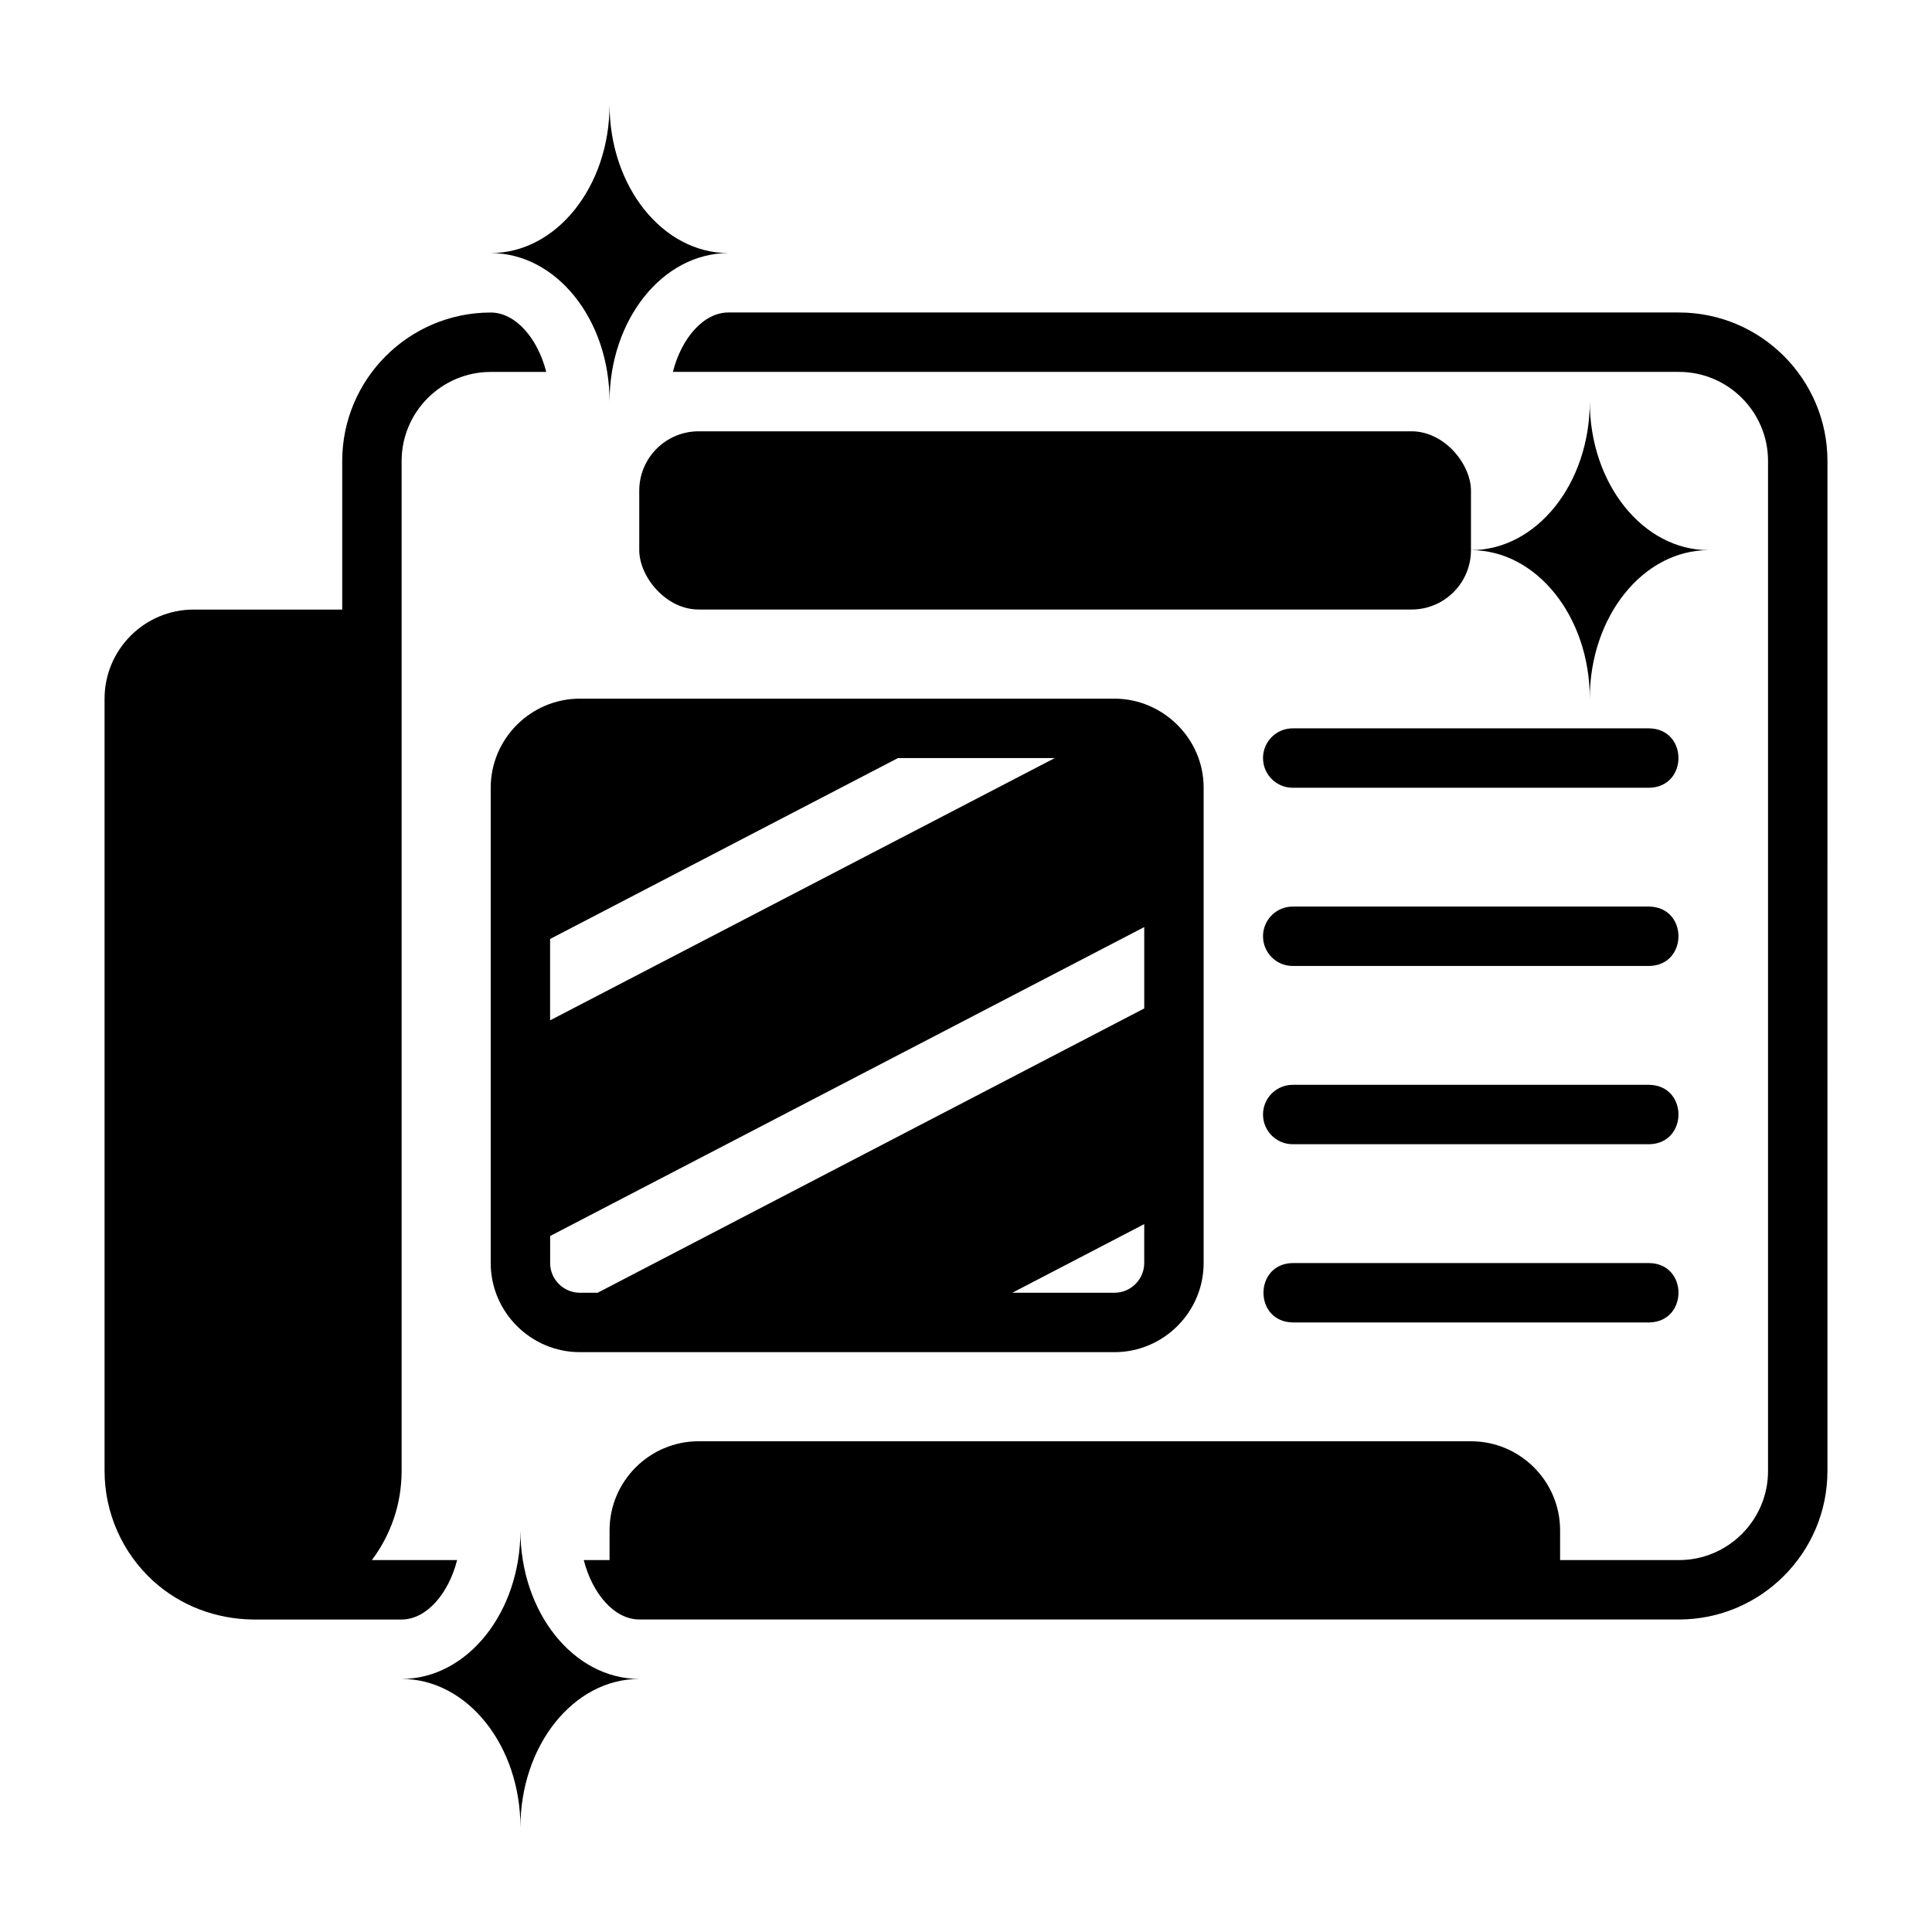
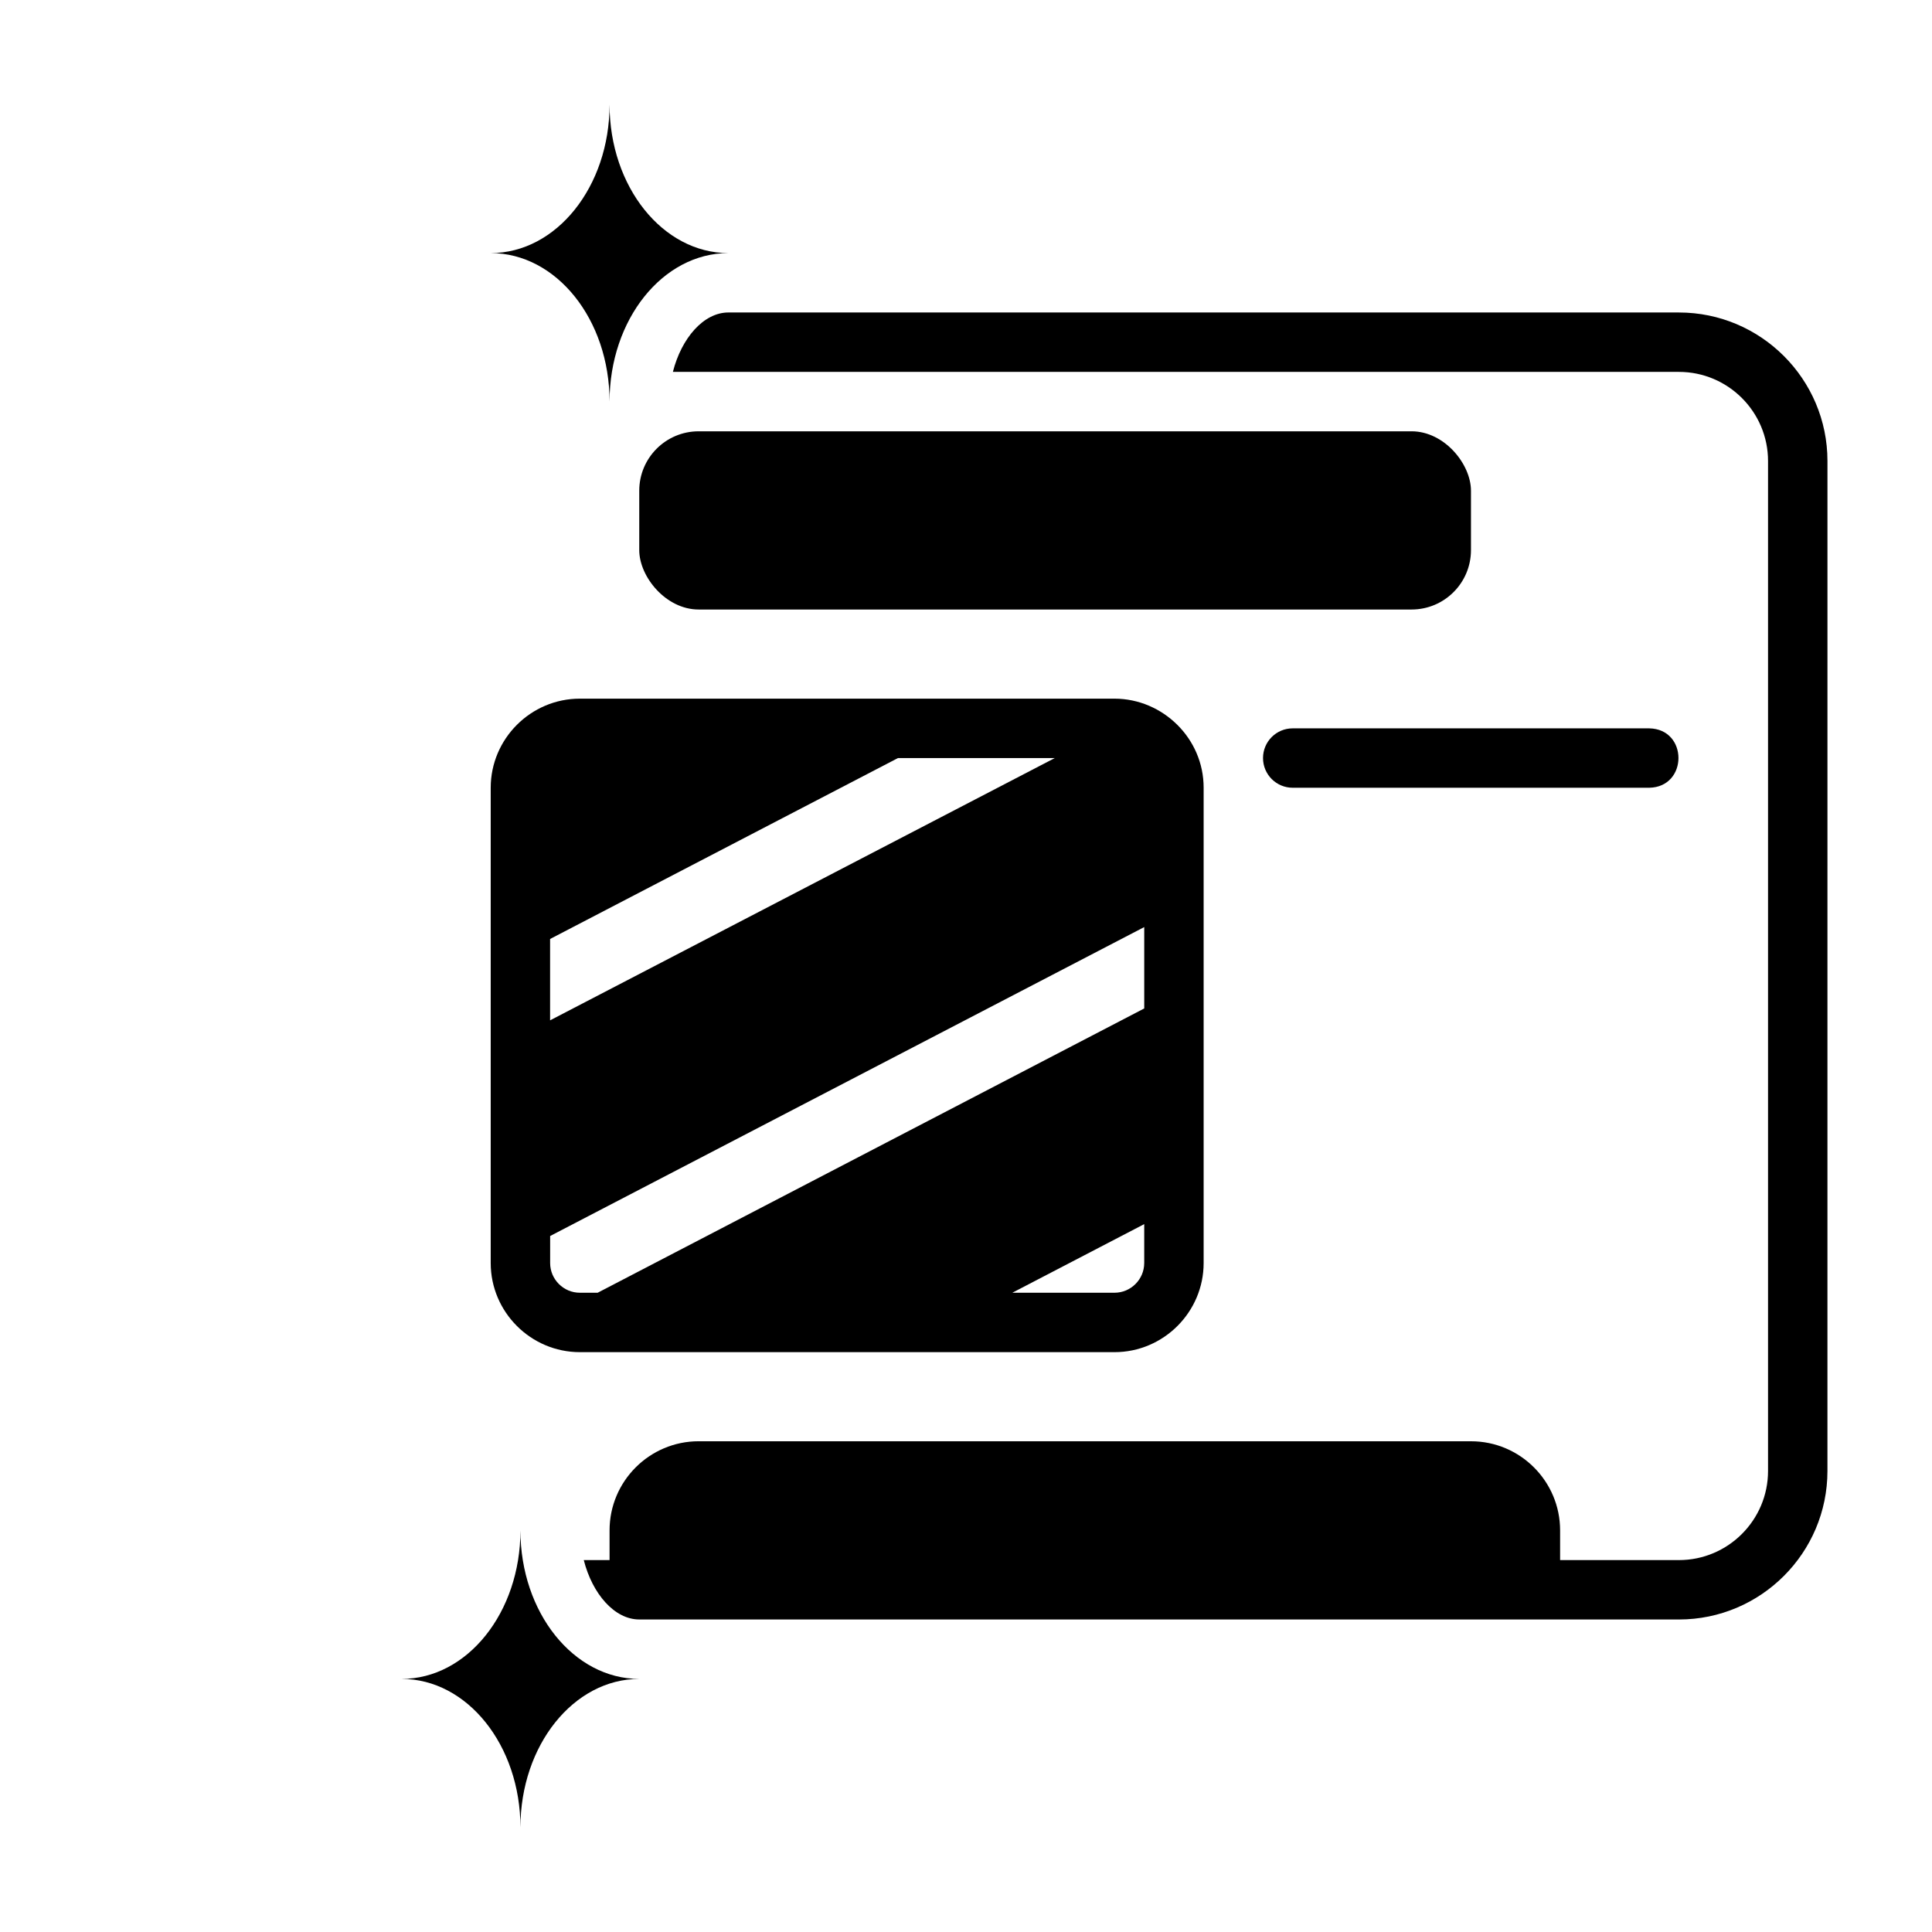
<svg xmlns="http://www.w3.org/2000/svg" fill="#000000" width="800px" height="800px" version="1.1" viewBox="144 144 512 512">
  <g>
    <path d="m329.15 258.3h188.93c8.695 0 15.742 8.695 15.742 15.742v15.742c0 8.695-7.051 15.742-15.742 15.742h-188.93c-8.695 0-15.742-8.695-15.742-15.742v-15.742c0-8.695 7.051-15.742 15.742-15.742z" />
    <path d="m297.66 329.15c-12.988 0-23.617 10.629-23.617 23.617v125.95c0 12.988 10.629 23.617 23.617 23.617h141.7c12.988 0 23.617-10.629 23.617-23.617v-125.95c0.023-13.062-10.801-23.598-23.617-23.617zm-7.871 63.684 92.18-47.941h41.562l-133.75 69.508v-21.57zm157.44 85.883c0 4.328-3.543 7.871-7.871 7.871h-27.078l34.953-18.184v10.312zm0-67.465-144.84 75.336h-4.723c-4.328 0-7.871-3.543-7.871-7.871v-7.164l157.44-81.867v21.57z" />
    <path d="m581.05 337.02h-94.465c-4.352 0-7.871 3.519-7.871 7.871 0 4.352 3.519 7.871 7.871 7.871h94.465c10.32-0.164 10.371-15.57 0-15.742z" />
-     <path d="m581.05 384.25h-94.465c-4.352 0-7.871 3.519-7.871 7.871s3.519 7.871 7.871 7.871h94.465c10.32-0.164 10.371-15.57 0-15.742z" />
-     <path d="m581.05 431.49h-94.465c-4.352 0-7.871 3.519-7.871 7.871s3.519 7.871 7.871 7.871h94.465c10.32-0.164 10.371-15.57 0-15.742z" />
-     <path d="m486.59 478.72c-10.328 0.164-10.363 15.57 0 15.742h94.465c10.32-0.164 10.371-15.57 0-15.742z" />
-     <path d="m565.31 329.15c0-21.746 14.09-39.359 31.488-39.359-17.398 0-31.488-17.613-31.488-39.359 0 21.746-14.09 39.359-31.488 39.359 17.398 0 31.488 17.613 31.488 39.359z" />
+     <path d="m565.31 329.15z" />
    <path d="m305.54 171.71c0 21.746-14.09 39.359-31.488 39.359 17.398 0 31.488 17.613 31.488 39.359 0-21.746 14.09-39.359 31.488-39.359-17.398 0-31.488-17.613-31.488-39.359z" />
-     <path d="m265.14 557.44h-22.594c4.949-6.582 7.887-14.762 7.887-23.617v-267.64c0-13.023 10.594-23.617 23.617-23.617h14.707c-2.273-8.961-8.148-15.742-14.707-15.742-21.703 0-39.359 17.66-39.359 39.359v39.359h-39.363c-13.023 0-23.617 10.594-23.617 23.617v204.67c0 11.062 4.695 21.68 12.875 29.129 7.242 6.613 16.73 10.129 26.484 10.23h39.359c6.559 0 12.434-6.785 14.707-15.742z" />
    <path d="m588.93 226.81h-251.9c-6.559 0-12.434 6.785-14.707 15.742l266.61 0.004c13.023 0 23.617 10.594 23.617 23.617v267.65c0 13.023-10.594 23.617-23.617 23.617h-31.488v-7.871c0-13.023-10.594-23.617-23.617-23.617l-204.67-0.004c-13.023 0-23.617 10.594-23.617 23.617v7.871h-6.836c2.273 8.961 8.148 15.742 14.707 15.742l275.52 0.004c21.703 0 39.359-17.66 39.359-39.359l0.004-267.65c0-21.703-17.66-39.359-39.359-39.359z" />
    <path d="m281.92 549.57c0 21.746-14.09 39.359-31.488 39.359 17.398 0 31.488 17.613 31.488 39.359 0-21.746 14.09-39.359 31.488-39.359-17.398 0-31.488-17.613-31.488-39.359z" />
  </g>
</svg>